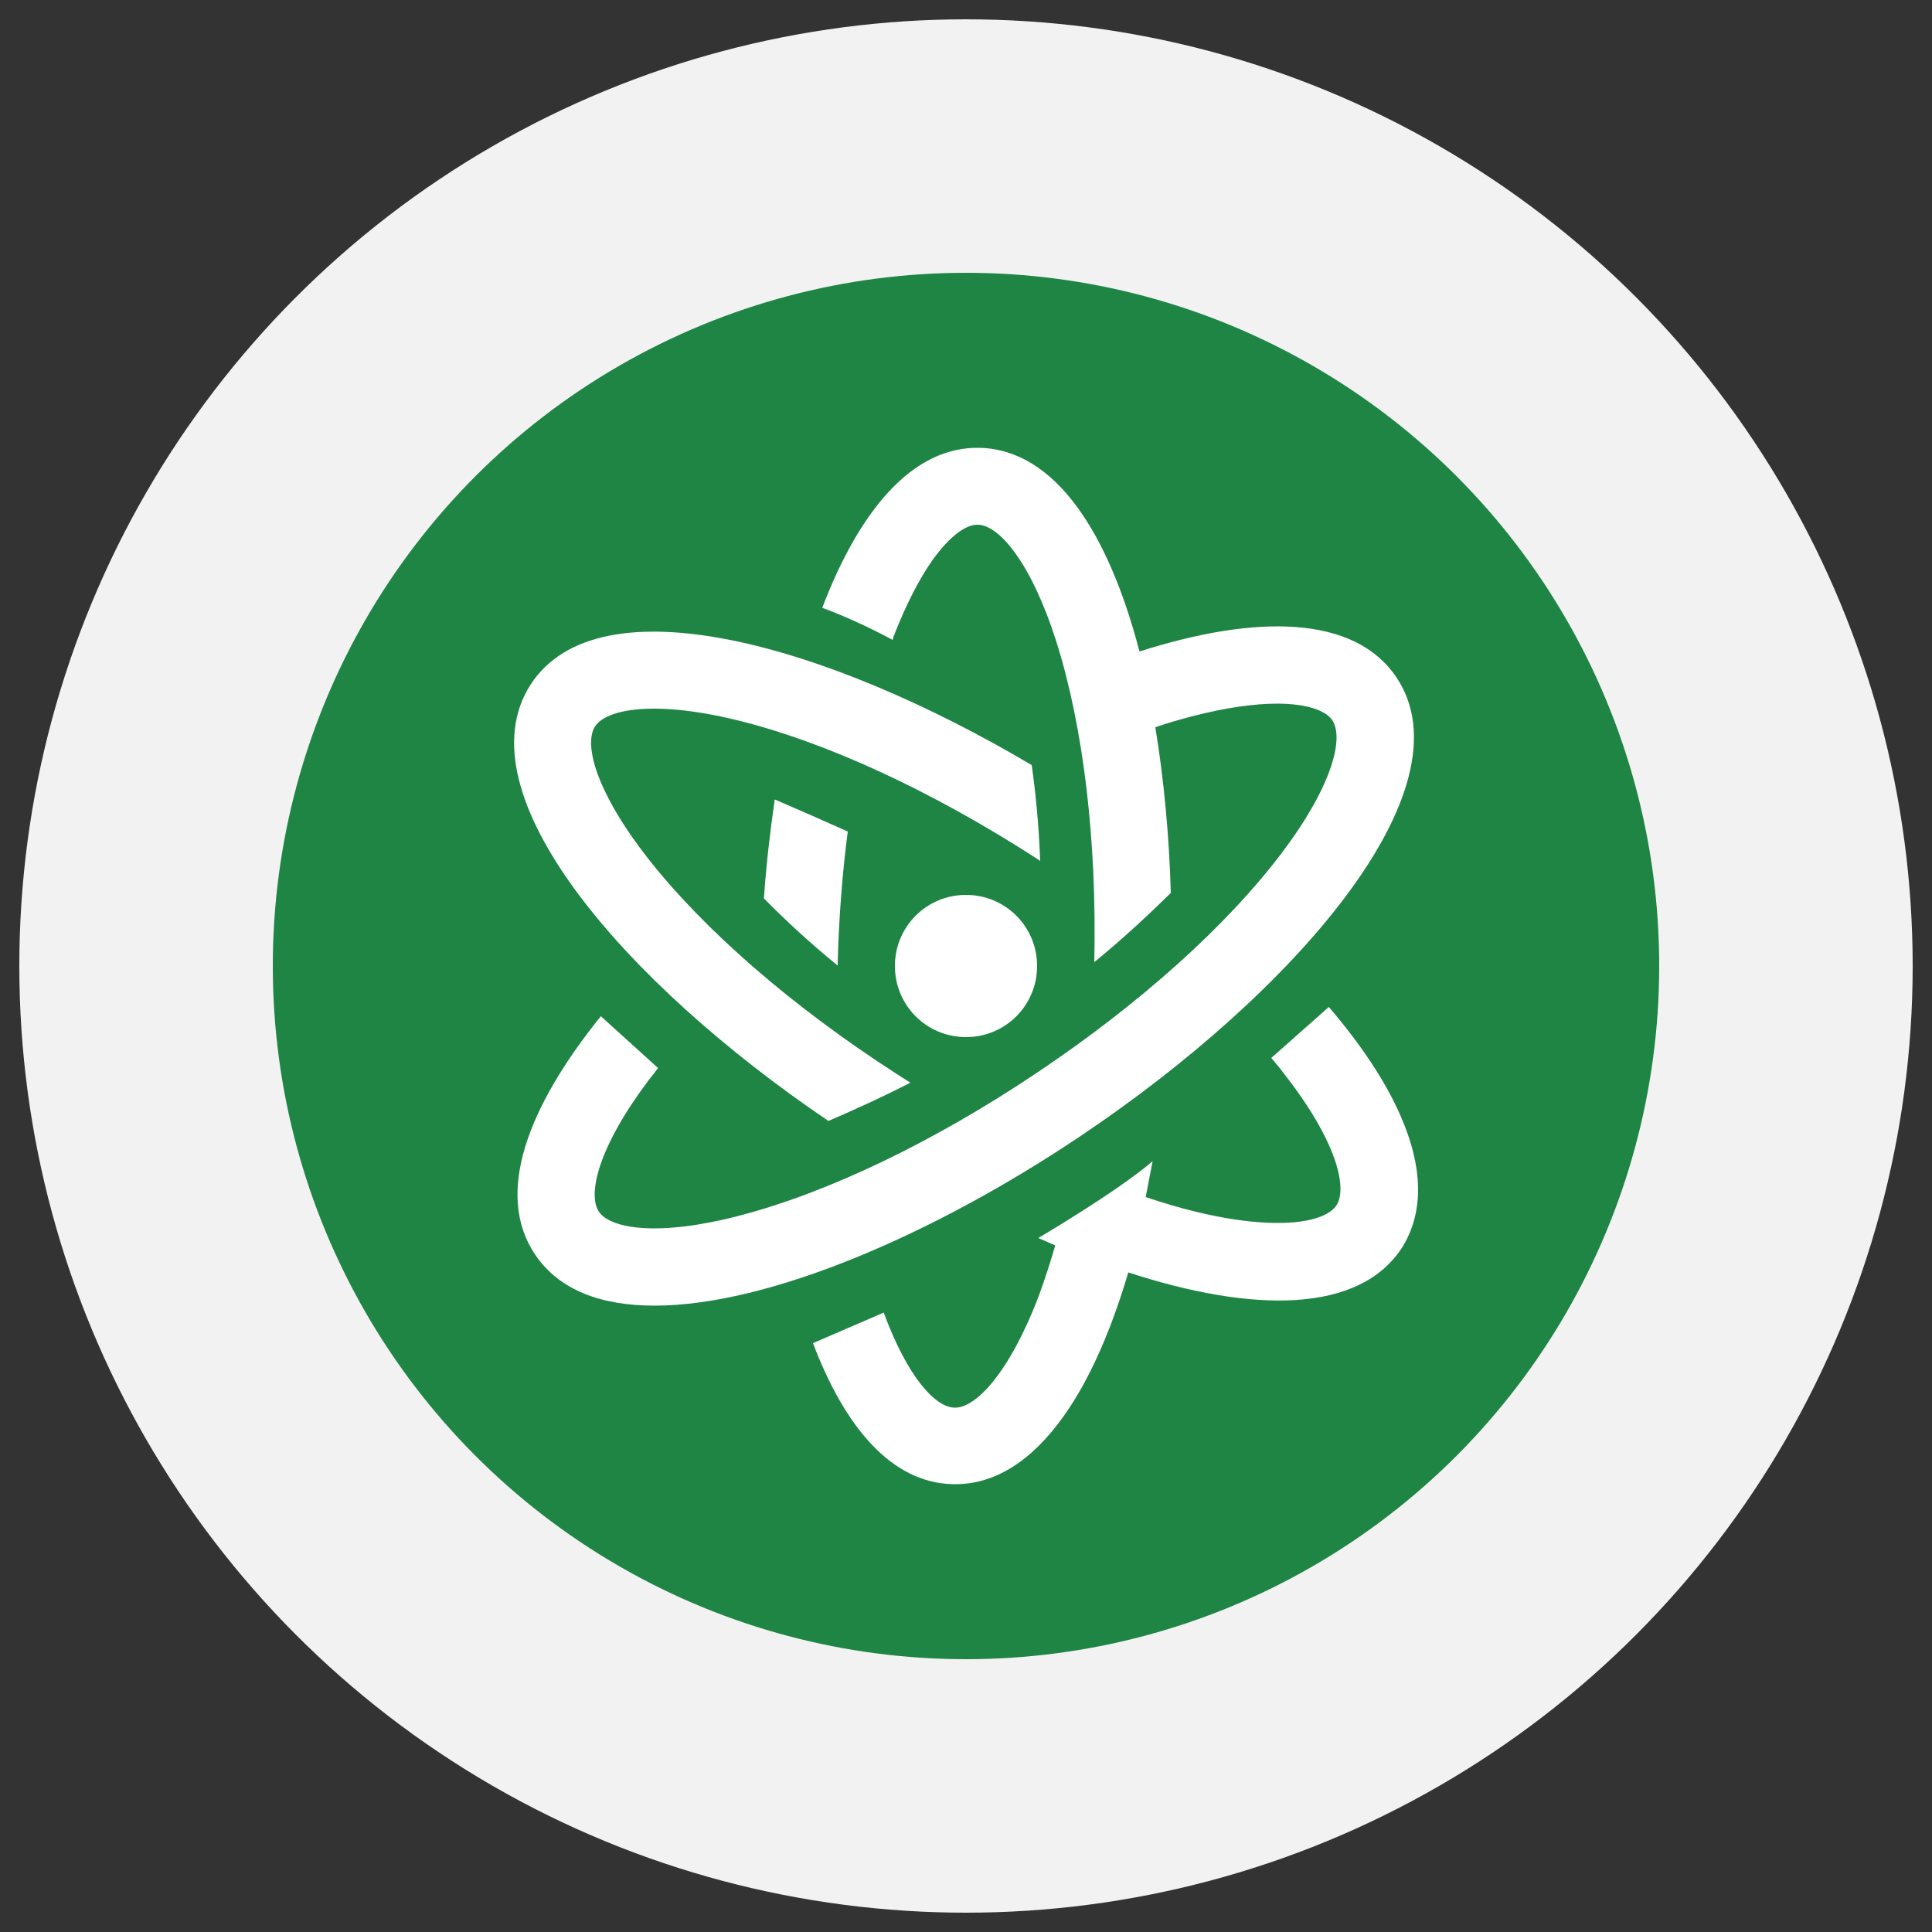
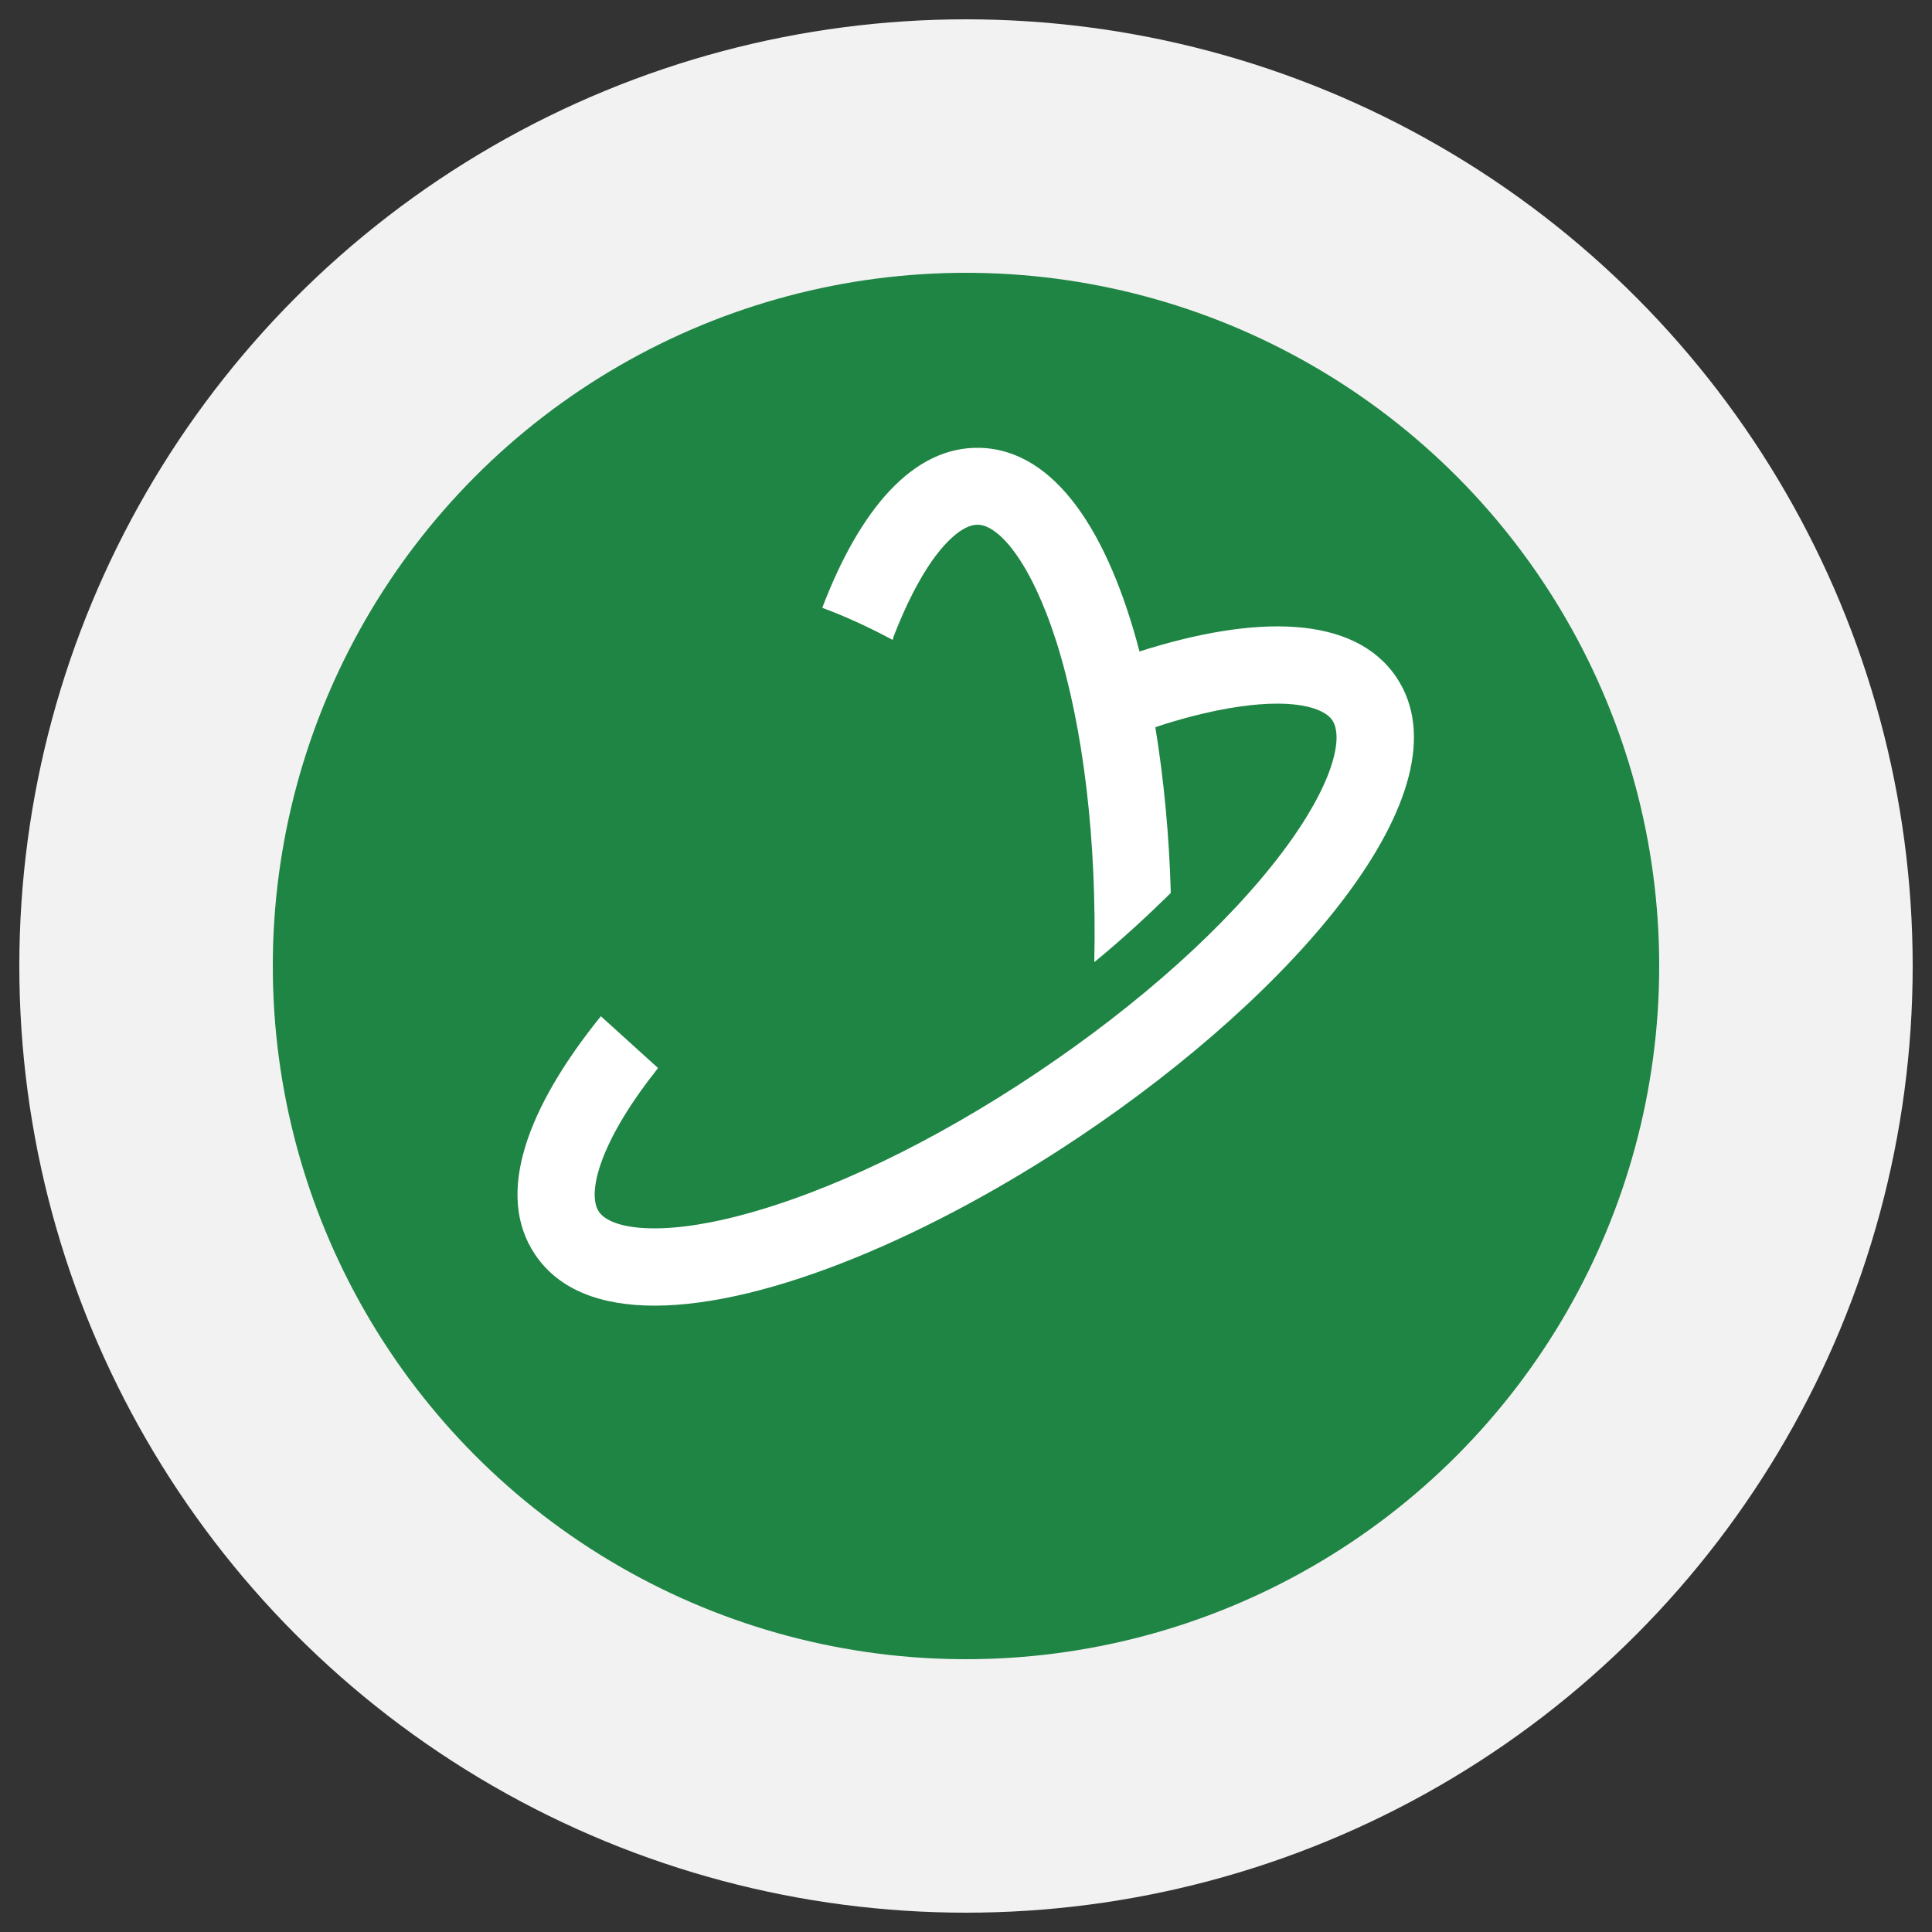
<svg xmlns="http://www.w3.org/2000/svg" version="1.1" id="图层_1" x="0px" y="0px" viewBox="0 0 50 50" style="enable-background:new 0 0 50 50;" xml:space="preserve">
  <rect x="0" y="0" width="50" height="50" fill="#333333" stroke="none" />
  <style type="text/css">
	.st0{fill:#F2F2F2;}
	.st1{fill:#1F8544;}
	.st2{fill:#FFFFFF;}
	.st3{display:none;}
	.st4{display:inline;fill:#FFFFFF;}
</style>
  <circle class="st0" cx="25" cy="25" r="24.5" />
  <ellipse class="st1" cx="25" cy="25" rx="17.94" ry="17.94" />
  <g>
-     <path class="st2" d="M25,23.16c-1.02,0-1.84,0.82-1.84,1.84s0.82,1.84,1.84,1.84s1.84-0.82,1.84-1.84S26.02,23.16,25,23.16z" />
    <path class="st2" d="M36.14,17.53c-1.09-1.62-3.64-1.63-6.65-0.67c-0.8-3.06-2.17-5.21-4.12-5.27c-1.75-0.05-3.13,1.62-4.09,4.14   c0.54,0.2,1.15,0.47,1.82,0.83c0.01-0.02,0.02-0.04,0.02-0.07c0.33-0.86,0.68-1.52,1.01-1.99c0.45-0.63,0.87-0.93,1.18-0.92   c0.54,0.01,1.37,0.96,2.03,3.03c0.7,2.22,1.05,5.15,0.98,8.29c0.76-0.62,1.46-1.28,1.98-1.79c-0.04-1.48-0.18-2.94-0.4-4.29   c0.32-0.11,0.64-0.2,0.94-0.28c0.89-0.23,1.63-0.33,2.21-0.33c0.78,0,1.26,0.18,1.43,0.43c0.3,0.45,0.02,1.67-1.29,3.41   c-1.43,1.9-3.68,3.92-6.35,5.71c-2.67,1.79-5.4,3.1-7.7,3.7c-2.1,0.55-3.34,0.34-3.64-0.1c-0.3-0.45-0.02-1.67,1.29-3.41   c0.08-0.1,0.16-0.2,0.24-0.31l-1.48-1.34c-1.89,2.34-2.76,4.6-1.7,6.17c0.62,0.92,1.71,1.32,3.09,1.32c2.96,0,7.24-1.85,11.01-4.38   C33.49,25.7,38.08,20.43,36.14,17.53z" />
-     <path class="st2" d="M21.68,24.99c0-0.03,0-0.05,0-0.08c0.03-1.17,0.12-2.31,0.26-3.39c-0.58-0.26-1.26-0.56-1.89-0.83   c-0.12,0.83-0.22,1.69-0.28,2.56C20.28,23.77,20.92,24.37,21.68,24.99z" />
-     <path class="st2" d="M21.44,29.01c0.58-0.25,1.32-0.58,2.12-0.99c-0.12-0.08-0.24-0.15-0.36-0.23c-2.7-1.74-4.99-3.73-6.45-5.6   c-0.57-0.73-0.95-1.37-1.18-1.9c-0.31-0.71-0.34-1.23-0.17-1.49c0.29-0.45,1.53-0.68,3.64-0.17c2.31,0.56,5.06,1.83,7.76,3.57   c0.04,0.03,0.08,0.05,0.12,0.08c-0.04-1.03-0.13-1.85-0.22-2.48c-5.32-3.15-11.21-4.8-12.97-2.08   C11.92,20.54,16.15,25.43,21.44,29.01z" />
-     <path class="st2" d="M36.26,28.91c-0.39-0.91-1.04-1.88-1.87-2.85l-1.49,1.32c0.12,0.14,0.24,0.28,0.34,0.42   c1.34,1.71,1.64,2.93,1.35,3.39c-0.29,0.45-1.53,0.68-3.64,0.17c-0.42-0.1-0.85-0.23-1.3-0.38c0.06-0.31,0.12-0.62,0.18-0.93   c-0.9,0.78-2.96,1.99-2.96,1.99c0.15,0.06,0.29,0.13,0.44,0.19c-0.13,0.45-0.27,0.88-0.42,1.29c-0.77,2.03-1.65,2.93-2.19,2.91   c-0.49-0.01-1.21-0.78-1.83-2.46l-1.83,0.79c0.82,2.17,2.03,3.61,3.61,3.65c1.11,0.03,2.07-0.63,2.87-1.75   c0.68-0.95,1.24-2.24,1.68-3.73c3.22,1.05,5.98,1.07,7.09-0.65C36.87,31.34,36.81,30.18,36.26,28.91z" />
  </g>
  <g id="图层_2_00000160906647733638246850000016883926902089967000_" class="st3">
-     <rect y="0" class="st4" width="50" height="50" />
-   </g>
+     </g>
</svg>